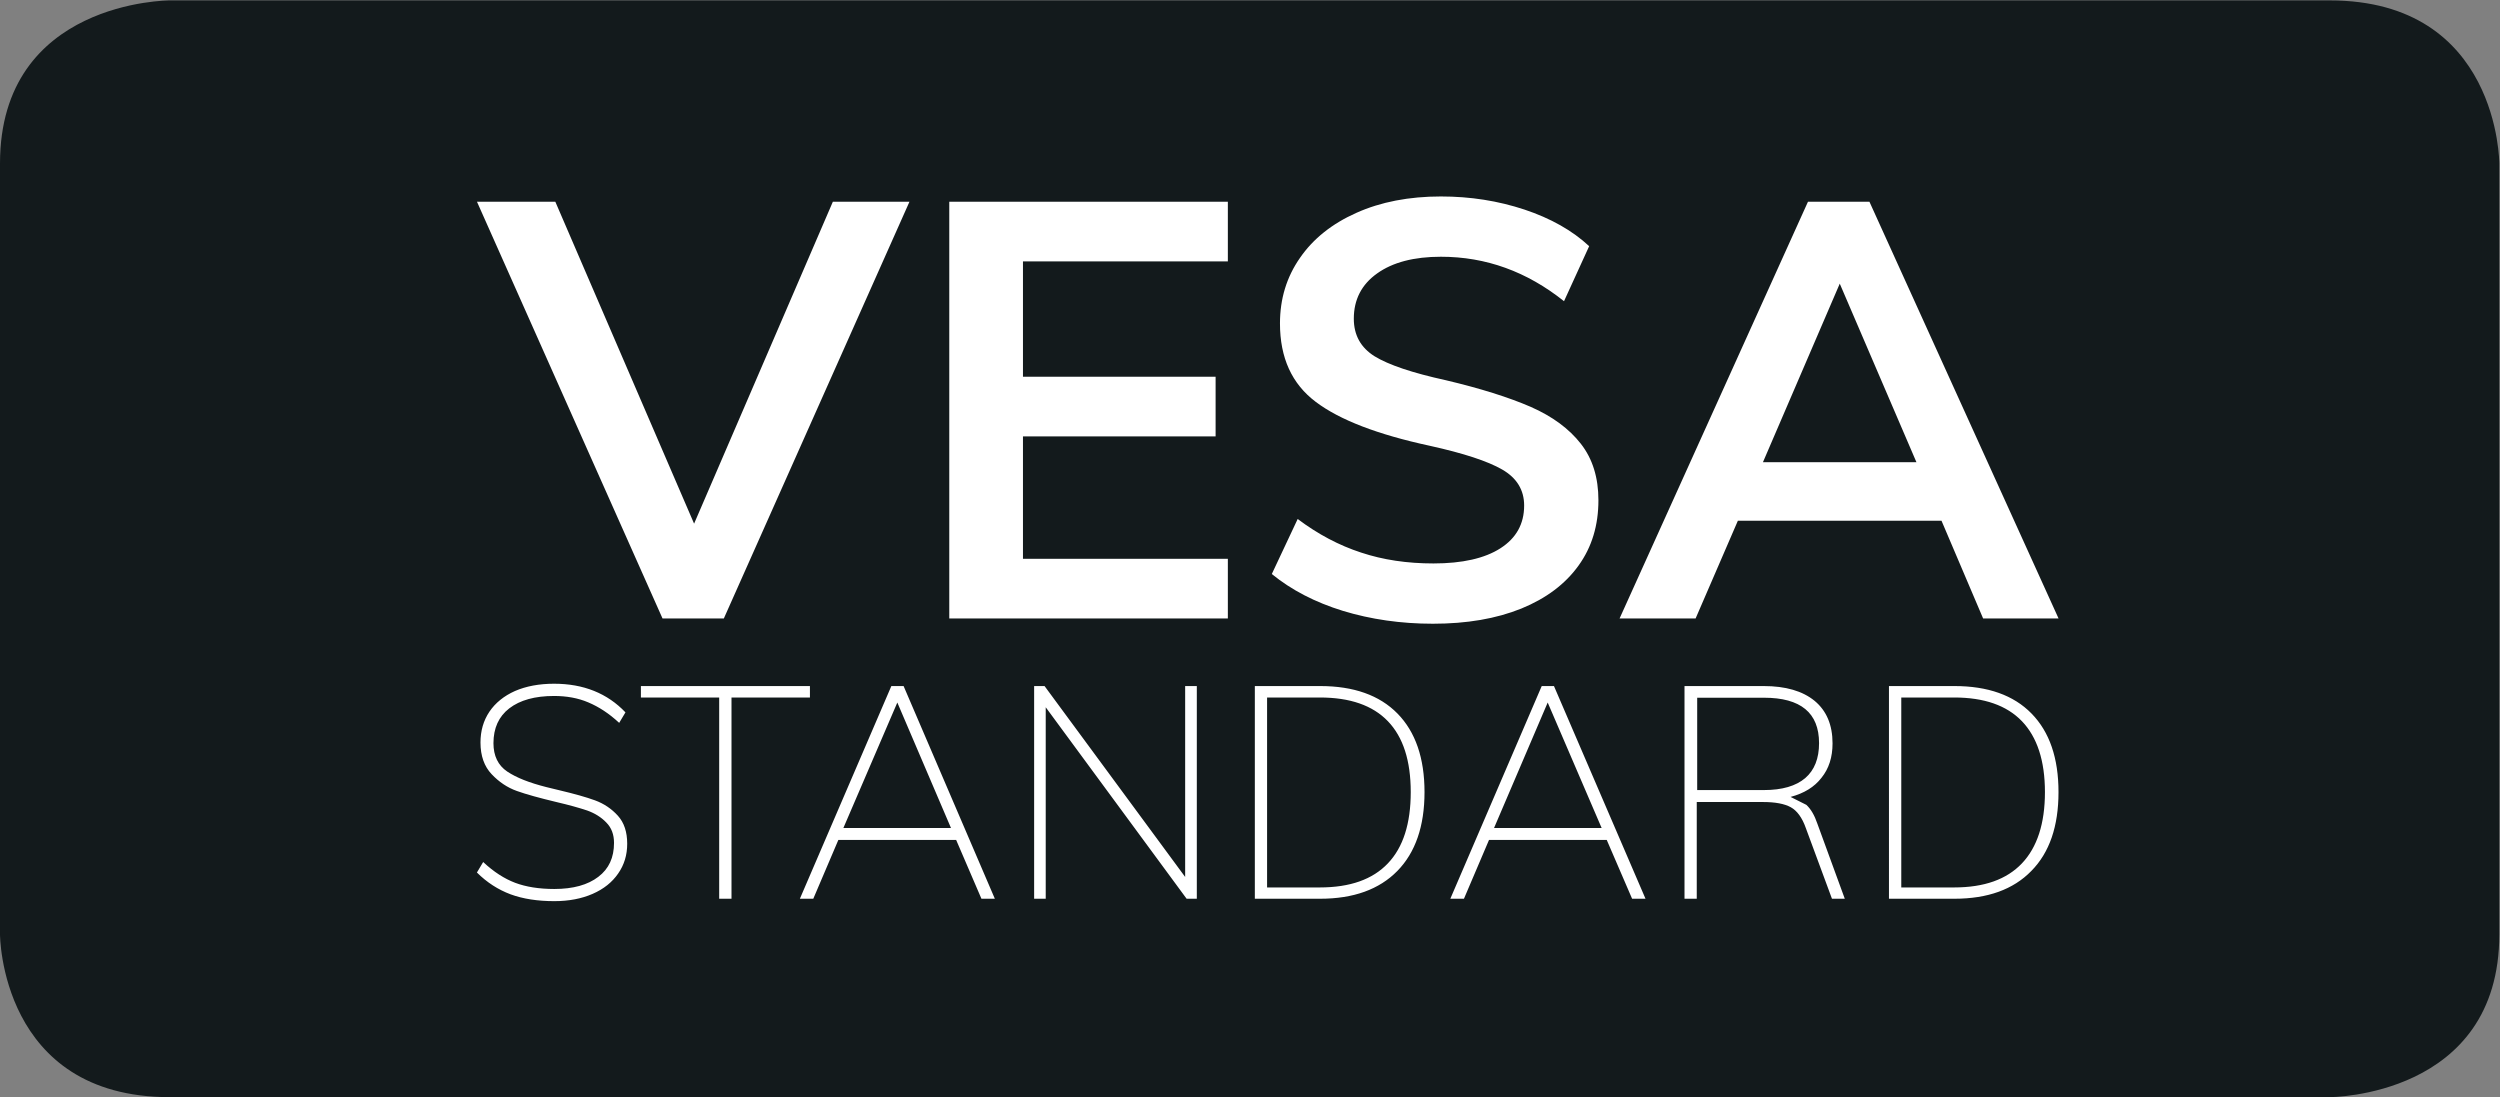
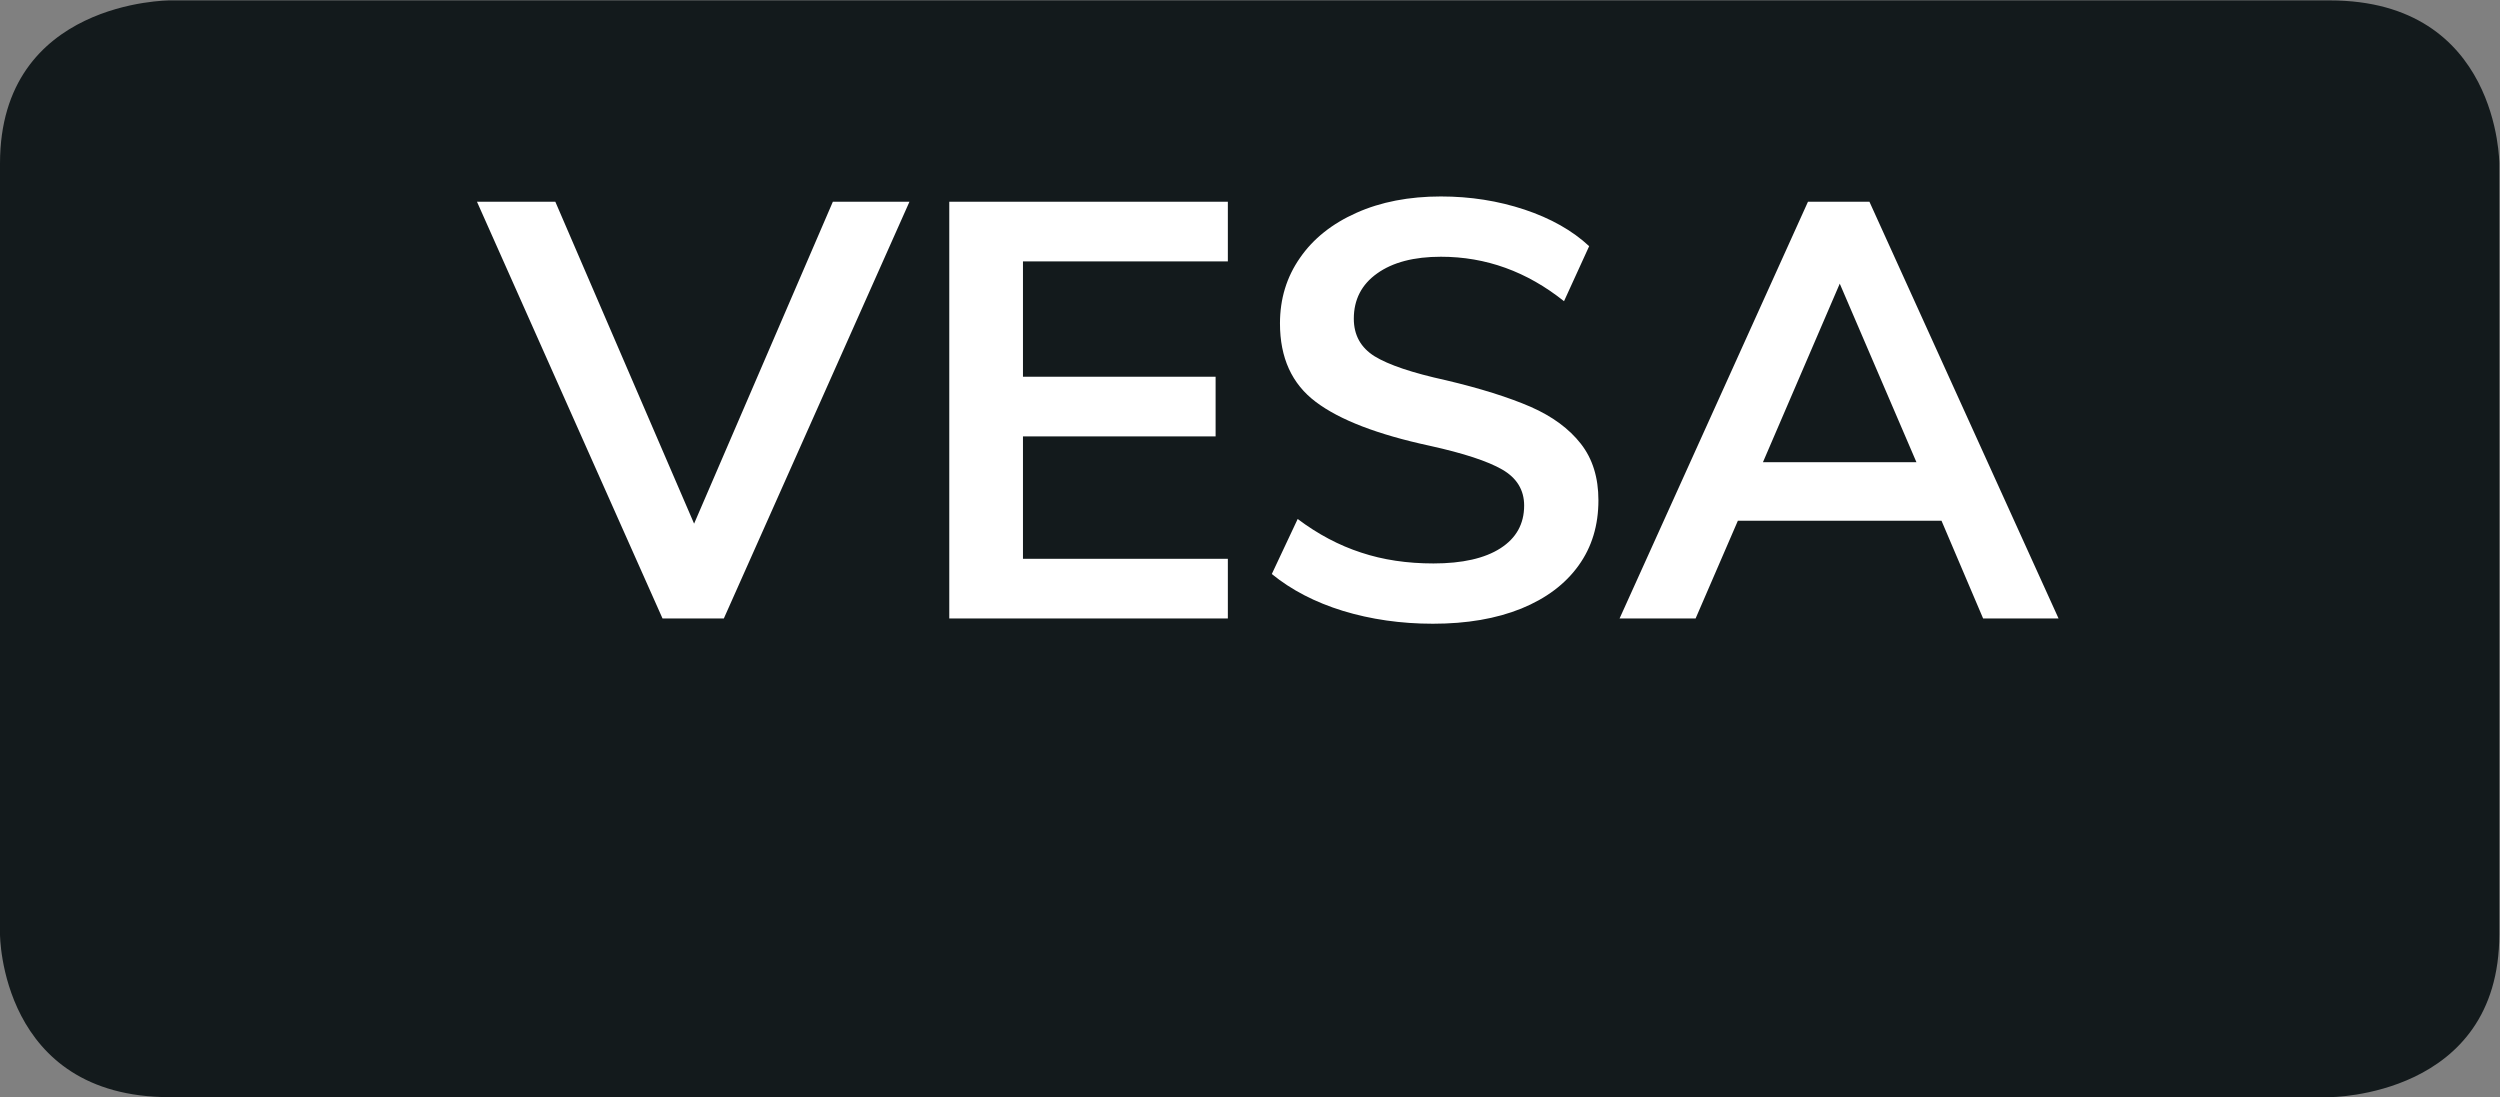
<svg xmlns="http://www.w3.org/2000/svg" viewBox="0 0 45.721 20.069" height="20.069" width="45.721" xml:space="preserve" id="svg2" version="1.1">
  <rect x="0" y="0" width="45.721" height="20.069" fill="#808080" stroke="none" />
  <defs id="defs6">
    <clipPath id="clipPath18" clipPathUnits="userSpaceOnUse">
      <path id="path16" d="M 0,0.002 H 34.291 V 15.05 H 0 Z" />
    </clipPath>
  </defs>
  <g transform="matrix(1.333,0,0,-1.333,0,20.069)" id="g10">
    <g id="g12">
      <g clip-path="url(#clipPath18)" id="g14">
        <g transform="translate(2.327,15.05)" id="g20">
          <path id="path22" style="fill:#131a1c;fill-opacity:1;fill-rule:nonzero;stroke:none" d="m 0,0 c 0,0 -2.327,0 -2.327,-2.238 v -10.575 c 0,0 0,-2.234 2.327,-2.234 h 29.636 c 0,0 2.327,0 2.327,2.234 v 10.575 c 0,0 0,2.238 -2.327,2.238 L 0,0" />
        </g>
        <g transform="translate(25.241,11.164)" id="g24">
          <path id="path26" style="fill:#ffffff;fill-opacity:1;fill-rule:nonzero;stroke:none" d="M 0,0 1.052,-2.45 H -1.054 Z M 3.002,-4.594 0.407,1.124 h -0.843 l -2.585,-5.718 h 1.043 l 0.58,1.341 h 2.794 l 0.571,-1.341 z m -8.585,-0.072 c 0.467,0 0.869,0.069 1.214,0.208 0.342,0.14 0.603,0.336 0.786,0.591 0.183,0.254 0.272,0.553 0.272,0.895 0,0.311 -0.08,0.569 -0.241,0.775 -0.161,0.206 -0.389,0.375 -0.689,0.507 -0.3,0.13 -0.69,0.253 -1.164,0.365 -0.461,0.101 -0.786,0.211 -0.978,0.329 -0.188,0.118 -0.284,0.289 -0.284,0.515 0,0.261 0.106,0.469 0.32,0.621 0.214,0.153 0.506,0.229 0.875,0.229 0.618,0 1.179,-0.203 1.689,-0.61 l 0.345,0.755 c -0.231,0.215 -0.528,0.382 -0.887,0.502 -0.362,0.12 -0.743,0.18 -1.147,0.18 -0.437,0 -0.826,-0.075 -1.16,-0.225 -0.335,-0.149 -0.593,-0.356 -0.773,-0.617 -0.184,-0.263 -0.275,-0.563 -0.275,-0.9 0,-0.472 0.163,-0.83 0.492,-1.077 0.326,-0.246 0.846,-0.447 1.565,-0.602 0.461,-0.102 0.791,-0.21 0.991,-0.325 0.2,-0.115 0.302,-0.28 0.302,-0.494 0,-0.252 -0.108,-0.447 -0.324,-0.586 -0.217,-0.14 -0.526,-0.209 -0.92,-0.209 -0.361,0 -0.691,0.049 -0.992,0.149 -0.302,0.098 -0.593,0.252 -0.871,0.461 l -0.355,-0.755 c 0.269,-0.219 0.594,-0.388 0.977,-0.506 0.381,-0.116 0.794,-0.176 1.232,-0.176 m -2.812,0.072 v 0.819 h -2.811 v 1.679 h 2.643 v 0.819 h -2.643 v 1.582 h 2.811 v 0.819 h -3.822 v -5.718 z m -7.323,1.301 -1.904,4.417 h -1.075 l 2.546,-5.718 h 0.841 l 2.547,5.718 h -1.051 z" />
        </g>
        <g transform="translate(26.085,2.88)" id="g28">
-           <path id="path30" style="fill:#ffffff;fill-opacity:1;fill-rule:nonzero;stroke:none" d="m 0,0 v 2.606 h 0.725 c 0.412,0 0.721,-0.108 0.93,-0.325 C 1.864,2.063 1.971,1.739 1.971,1.308 1.971,0.876 1.864,0.55 1.655,0.33 1.446,0.11 1.137,0 0.725,0 Z m -0.169,-0.155 h 0.898 c 0.456,0 0.808,0.127 1.055,0.381 0.25,0.253 0.373,0.614 0.373,1.082 0,0.467 -0.123,0.826 -0.37,1.078 -0.246,0.252 -0.6,0.377 -1.058,0.377 H -0.169 Z M -2.8,1.336 v 1.267 h 0.916 c 0.504,0 0.756,-0.207 0.756,-0.624 0,-0.209 -0.063,-0.37 -0.19,-0.479 C -1.445,1.392 -1.634,1.336 -1.884,1.336 Z m 1.648,-0.459 c -0.038,0.112 -0.087,0.197 -0.15,0.256 l -0.217,0.109 c 0.185,0.049 0.327,0.136 0.424,0.262 0.102,0.126 0.152,0.283 0.152,0.472 0,0.253 -0.082,0.448 -0.246,0.584 -0.165,0.135 -0.397,0.203 -0.699,0.203 h -1.086 v -2.918 h 0.168 v 1.327 h 0.908 c 0.169,0 0.295,-0.024 0.381,-0.071 0.086,-0.047 0.157,-0.143 0.207,-0.285 l 0.359,-0.971 h 0.176 z m -3.699,1.66 0.74,-1.721 h -1.476 z m 1.342,-2.692 -1.256,2.918 H -4.933 L -6.187,-0.155 H -6 l 0.344,0.807 h 1.615 l 0.348,-0.807 z M -8.701,0 v 2.606 h 0.723 c 0.415,0 0.725,-0.108 0.934,-0.325 C -6.834,2.063 -6.73,1.739 -6.73,1.308 -6.73,0.876 -6.834,0.55 -7.044,0.33 -7.253,0.11 -7.563,0 -7.978,0 Z m -0.168,-0.155 h 0.896 c 0.456,0 0.81,0.127 1.059,0.381 0.248,0.253 0.373,0.614 0.373,1.082 0,0.467 -0.124,0.826 -0.371,1.078 -0.247,0.252 -0.602,0.377 -1.061,0.377 h -0.896 z m -0.956,0.299 -1.929,2.619 h -0.143 v -2.918 h 0.159 v 2.627 l 1.933,-2.627 h 0.14 v 2.918 h -0.16 z m -3.949,2.393 0.736,-1.721 h -1.476 z m 1.338,-2.692 -1.252,2.918 h -0.168 l -1.255,-2.918 h 0.184 l 0.344,0.807 h 1.616 l 0.347,-0.807 z m -3.613,0 v 2.761 h 1.076 v 0.157 h -2.319 V 2.606 h 1.074 v -2.761 z m -2.431,-0.033 c 0.2,0 0.375,0.034 0.526,0.1 0.153,0.067 0.268,0.16 0.35,0.279 0.083,0.119 0.124,0.254 0.124,0.408 0,0.162 -0.042,0.29 -0.128,0.385 -0.086,0.095 -0.191,0.166 -0.314,0.211 -0.123,0.045 -0.285,0.09 -0.483,0.137 l -0.185,0.045 c -0.229,0.058 -0.409,0.128 -0.536,0.213 -0.126,0.085 -0.189,0.216 -0.189,0.389 0,0.206 0.072,0.366 0.217,0.478 0.147,0.113 0.351,0.17 0.615,0.17 0.17,0 0.329,-0.028 0.469,-0.088 0.143,-0.06 0.284,-0.151 0.424,-0.281 l 0.086,0.144 c -0.249,0.262 -0.576,0.393 -0.979,0.393 -0.205,0 -0.385,-0.034 -0.537,-0.1 -0.15,-0.067 -0.268,-0.162 -0.35,-0.283 -0.082,-0.122 -0.123,-0.263 -0.123,-0.424 0,-0.182 0.052,-0.328 0.153,-0.434 0.101,-0.107 0.216,-0.184 0.345,-0.23 0.131,-0.047 0.31,-0.096 0.543,-0.152 0.176,-0.041 0.314,-0.08 0.422,-0.116 0.104,-0.037 0.193,-0.092 0.262,-0.164 0.073,-0.073 0.107,-0.166 0.107,-0.281 0,-0.2 -0.07,-0.355 -0.215,-0.465 -0.144,-0.111 -0.346,-0.167 -0.604,-0.167 -0.21,0 -0.39,0.029 -0.538,0.085 -0.147,0.056 -0.294,0.15 -0.438,0.285 l -0.086,-0.144 c 0.138,-0.137 0.291,-0.235 0.461,-0.299 0.171,-0.063 0.372,-0.094 0.601,-0.094" />
-         </g>
+           </g>
      </g>
    </g>
  </g>
</svg>